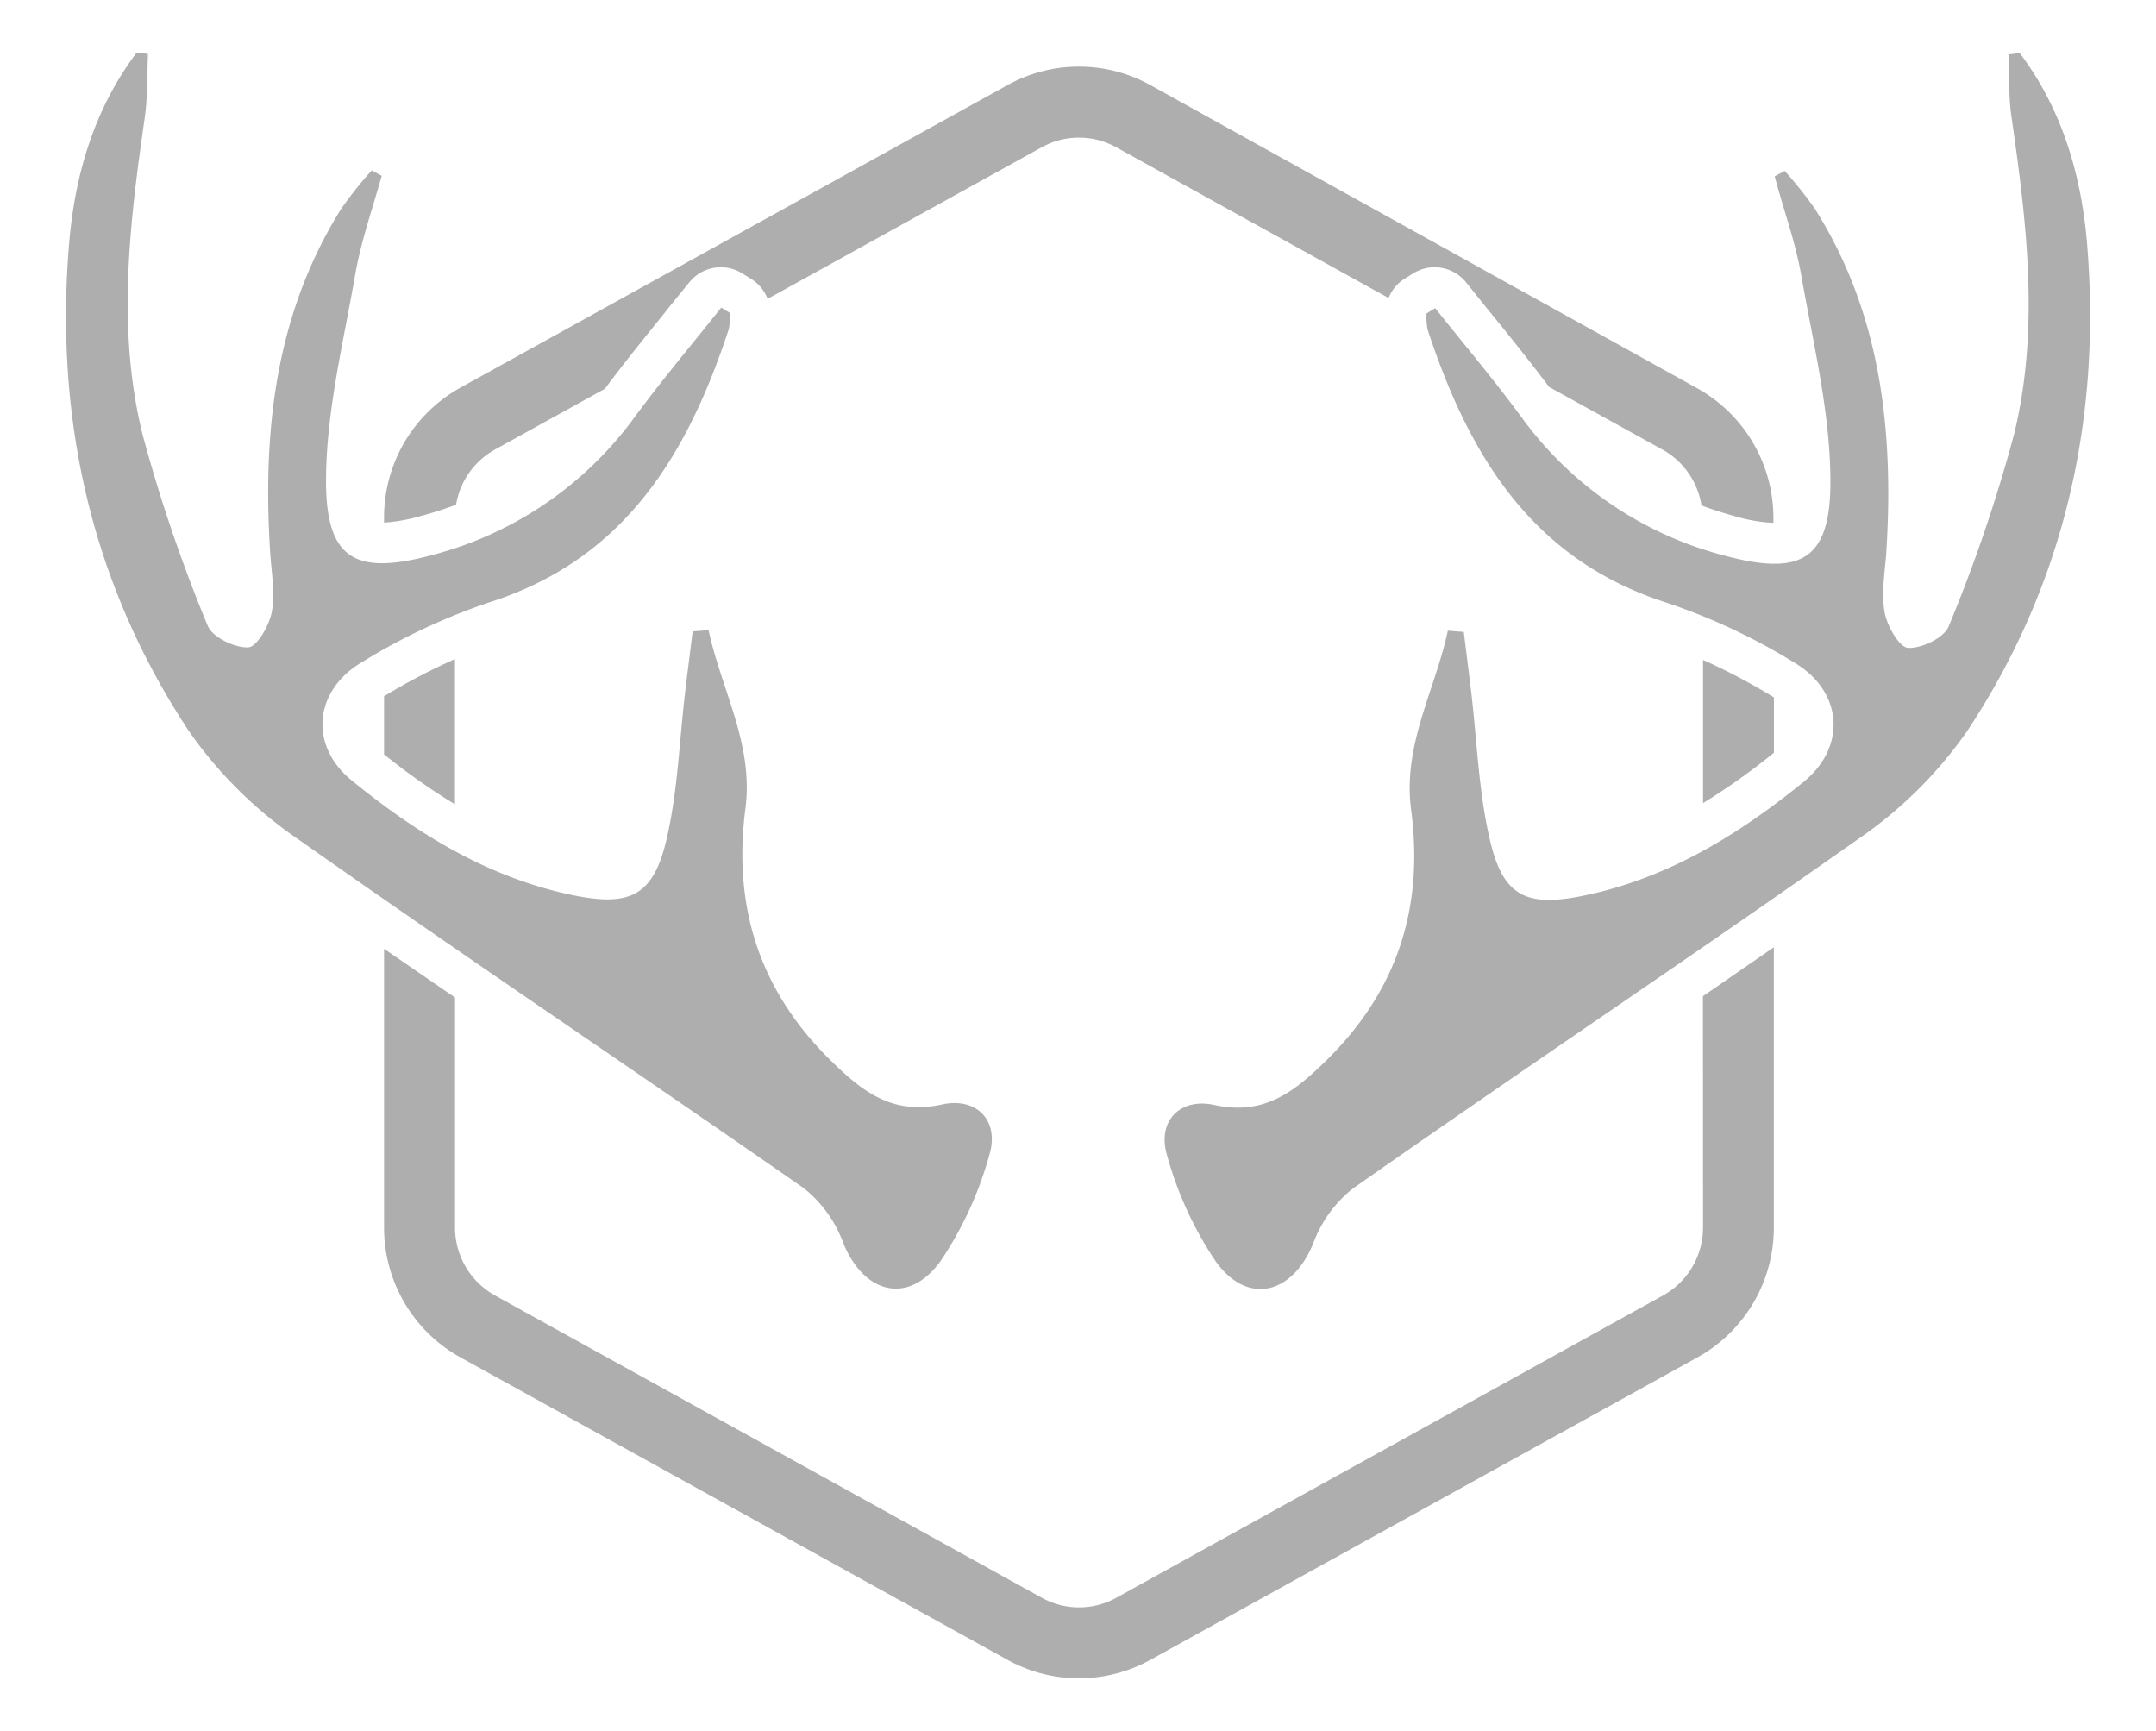
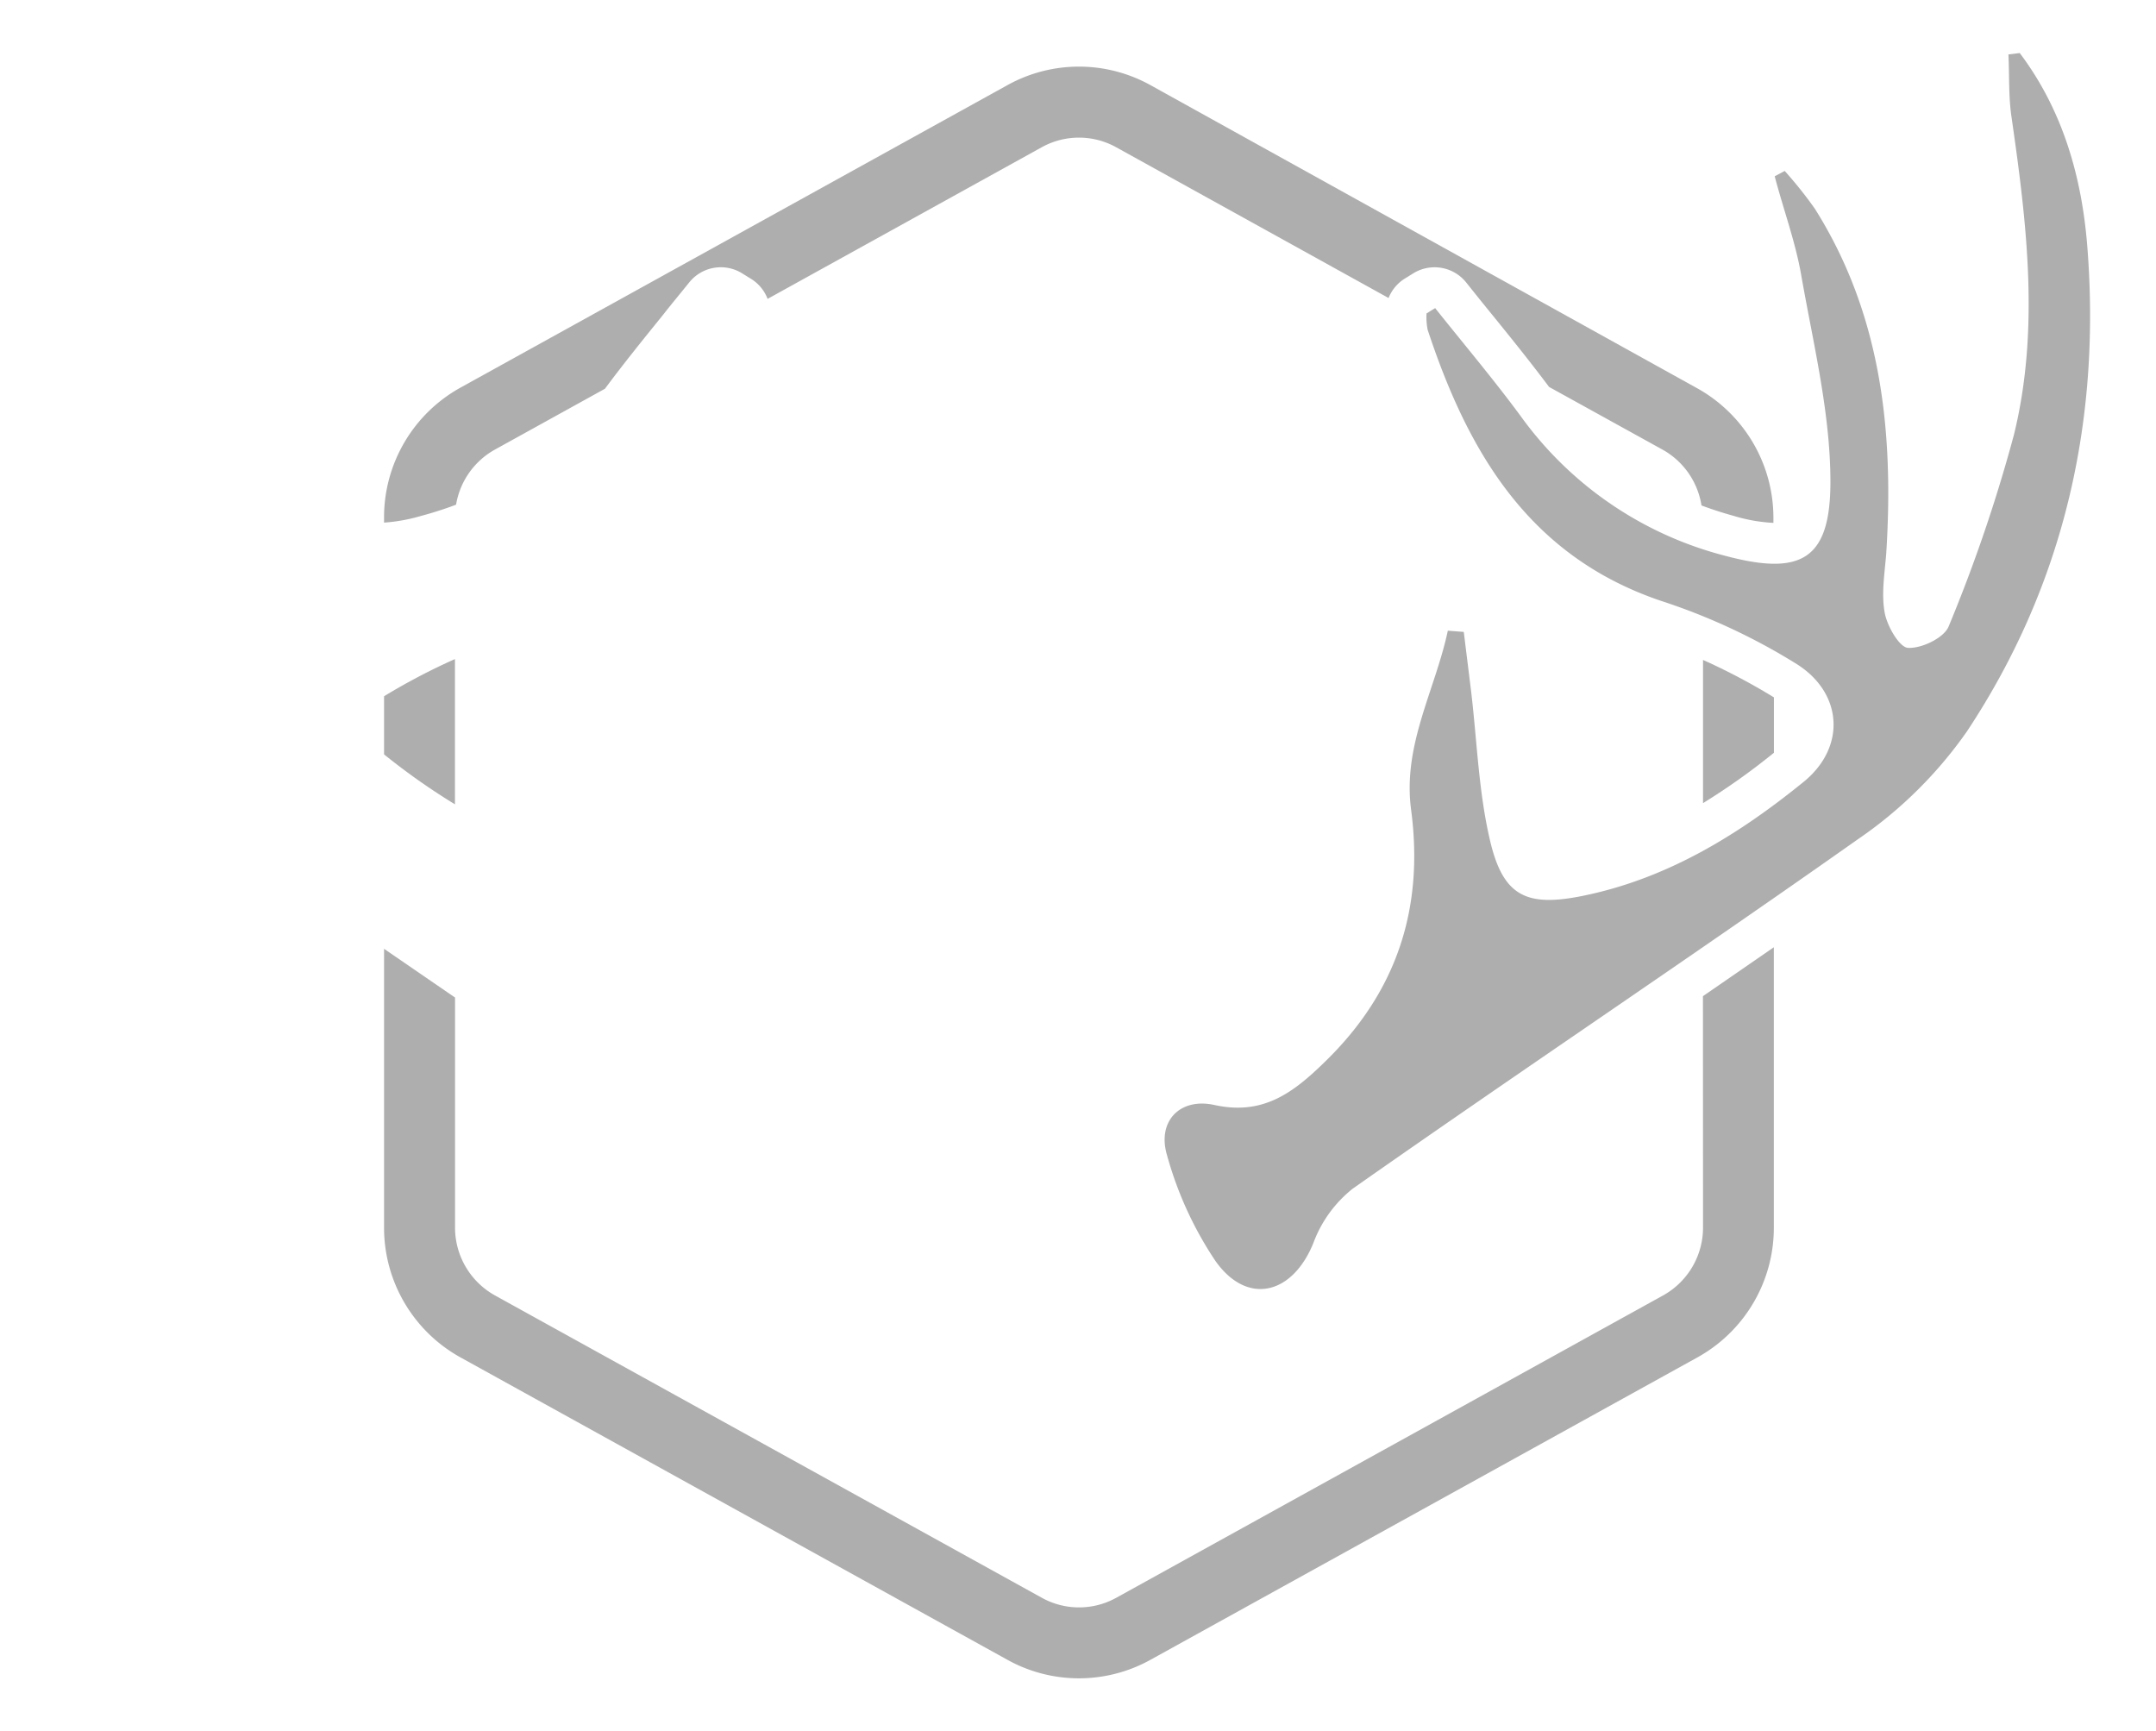
<svg xmlns="http://www.w3.org/2000/svg" id="Layer_1" data-name="Layer 1" viewBox="0 0 249.98 200.73">
  <defs>
    <style>.cls-1{fill:#aeaeae;}</style>
  </defs>
  <title>3rivs_HuntingIcon</title>
  <path class="cls-1" d="M197.46,76.51v16.6a77.85,77.85,0,0,0,8.22-5.84V80.85A72.61,72.61,0,0,0,197.46,76.51Z" />
  <path class="cls-1" d="M52.88,58.51a9,9,0,0,1,4.49-6.38l12.77-7.06c2.16-2.91,4.45-5.74,6.66-8.47,1-1.28,2.07-2.56,3.1-3.84a4.69,4.69,0,0,1,6.1-1.1l1,.62a4.69,4.69,0,0,1,2,2.37l31.77-17.57h0a8.9,8.9,0,0,1,8.66,0L161,34.55a4.69,4.69,0,0,1,1.91-2.27l1-.62a4.7,4.7,0,0,1,6.1,1.1q1.54,1.94,3.1,3.85c2.16,2.66,4.38,5.42,6.5,8.25l13.16,7.27a9,9,0,0,1,4.51,6.47c1.23.46,2.5.87,3.81,1.23a18.92,18.92,0,0,0,4.53.79V60a17.18,17.18,0,0,0-8.86-15L133.41,9.88a17.09,17.09,0,0,0-16.62,0L53.39,44.94a17.18,17.18,0,0,0-8.86,15v.65a20.16,20.16,0,0,0,4.3-.78A41.86,41.86,0,0,0,52.88,58.51Z" />
  <path class="cls-1" d="M52.75,93.25V76.41a72.19,72.19,0,0,0-8.22,4.31v6.74A76.94,76.94,0,0,0,52.75,93.25Z" />
  <path class="cls-1" d="M197.46,142.35a9,9,0,0,1-4.62,7.83l-63.4,35.05a8.9,8.9,0,0,1-8.66,0l-63.4-35.05a9,9,0,0,1-4.62-7.83V115.65L44.53,110v32.37a17.18,17.18,0,0,0,8.86,15l63.4,35.05a17.09,17.09,0,0,0,16.62,0l63.4-35.05a17.18,17.18,0,0,0,8.86-15V109.82l-8.22,5.67Z" />
  <path class="cls-1" d="M242,28.4c-.65-8-2.87-15.69-7.82-22.25l-1.31.16c.12,2.47,0,5,.38,7.41,1.76,12.23,3.24,24.53.26,36.68a178.94,178.94,0,0,1-7.56,22.2c-.52,1.34-3.14,2.6-4.72,2.51-1-.05-2.43-2.53-2.71-4.09-.4-2.19,0-4.55.18-6.83.9-14.11-.55-27.74-8.28-40a47.63,47.63,0,0,0-3.49-4.37l-1.16.62c1,3.81,2.39,7.56,3.07,11.43,1.4,8,3.39,16,3.39,24,0,9.09-3.46,10.92-12.3,8.54a42.17,42.17,0,0,1-23.6-16.15c-3.16-4.29-6.61-8.37-9.93-12.54l-1,.62a7.65,7.65,0,0,0,.13,1.89c4.75,14.39,11.93,26.53,27.57,31.6a71.67,71.67,0,0,1,15.08,7.07c5.47,3.34,5.92,9.65,1,13.7-7.57,6.16-15.86,11.27-25.66,13.26-6.49,1.32-9.22.08-10.74-6.35-1.34-5.65-1.52-11.57-2.21-17.37-.28-2.29-.57-4.59-.85-6.88l-1.85-.14c-1.47,6.9-5.25,13.25-4.26,20.74,1.51,11.43-1.63,21.12-10,29.25-3.67,3.58-7.15,6.23-12.79,5-4-.89-6.68,1.88-5.51,5.81a42,42,0,0,0,5.63,12.29c3.7,5.2,8.93,3.86,11.34-2.1a14.45,14.45,0,0,1,4.56-6.3C176.26,124.18,196,111,215.4,97.31a49.42,49.42,0,0,0,12.67-12.53C239.34,67.76,243.64,48.69,242,28.4Z" />
-   <path class="cls-1" d="M97.75,144.05c2.41,6,7.63,7.3,11.34,2.1a42,42,0,0,0,5.63-12.29c1.17-3.93-1.47-6.7-5.51-5.81-5.64,1.24-9.13-1.41-12.79-5-8.32-8.13-11.46-17.82-10-29.25,1-7.49-2.79-13.84-4.26-20.74l-1.85.14c-.28,2.29-.58,4.59-.85,6.88-.7,5.8-.87,11.73-2.21,17.37-1.53,6.43-4.26,7.67-10.74,6.35-9.8-2-18.09-7.1-25.66-13.26-5-4-4.51-10.36,1-13.7a71.67,71.67,0,0,1,15.08-7.07c15.63-5.06,22.82-17.2,27.57-31.6a7.65,7.65,0,0,0,.13-1.89l-1-.62c-3.32,4.17-6.76,8.25-9.93,12.54a42.17,42.17,0,0,1-23.6,16.15c-8.83,2.38-12.29.55-12.3-8.54,0-8,2-16,3.39-24,.68-3.87,2-7.62,3.07-11.43l-1.16-.62a47.62,47.62,0,0,0-3.49,4.37c-7.73,12.31-9.18,25.94-8.28,40,.15,2.28.58,4.64.18,6.83-.29,1.56-1.7,4-2.71,4.09-1.58.08-4.2-1.18-4.72-2.51a179,179,0,0,1-7.56-22.2c-3-12.16-1.5-24.45.26-36.68.35-2.44.27-4.94.38-7.41l-1.31-.16C10.87,12.71,8.65,20.39,8,28.4,6.34,48.69,10.64,67.76,21.92,84.79A49.42,49.42,0,0,0,34.59,97.31C54,111,73.72,124.18,93.19,137.75A14.45,14.45,0,0,1,97.75,144.05Z" />
</svg>